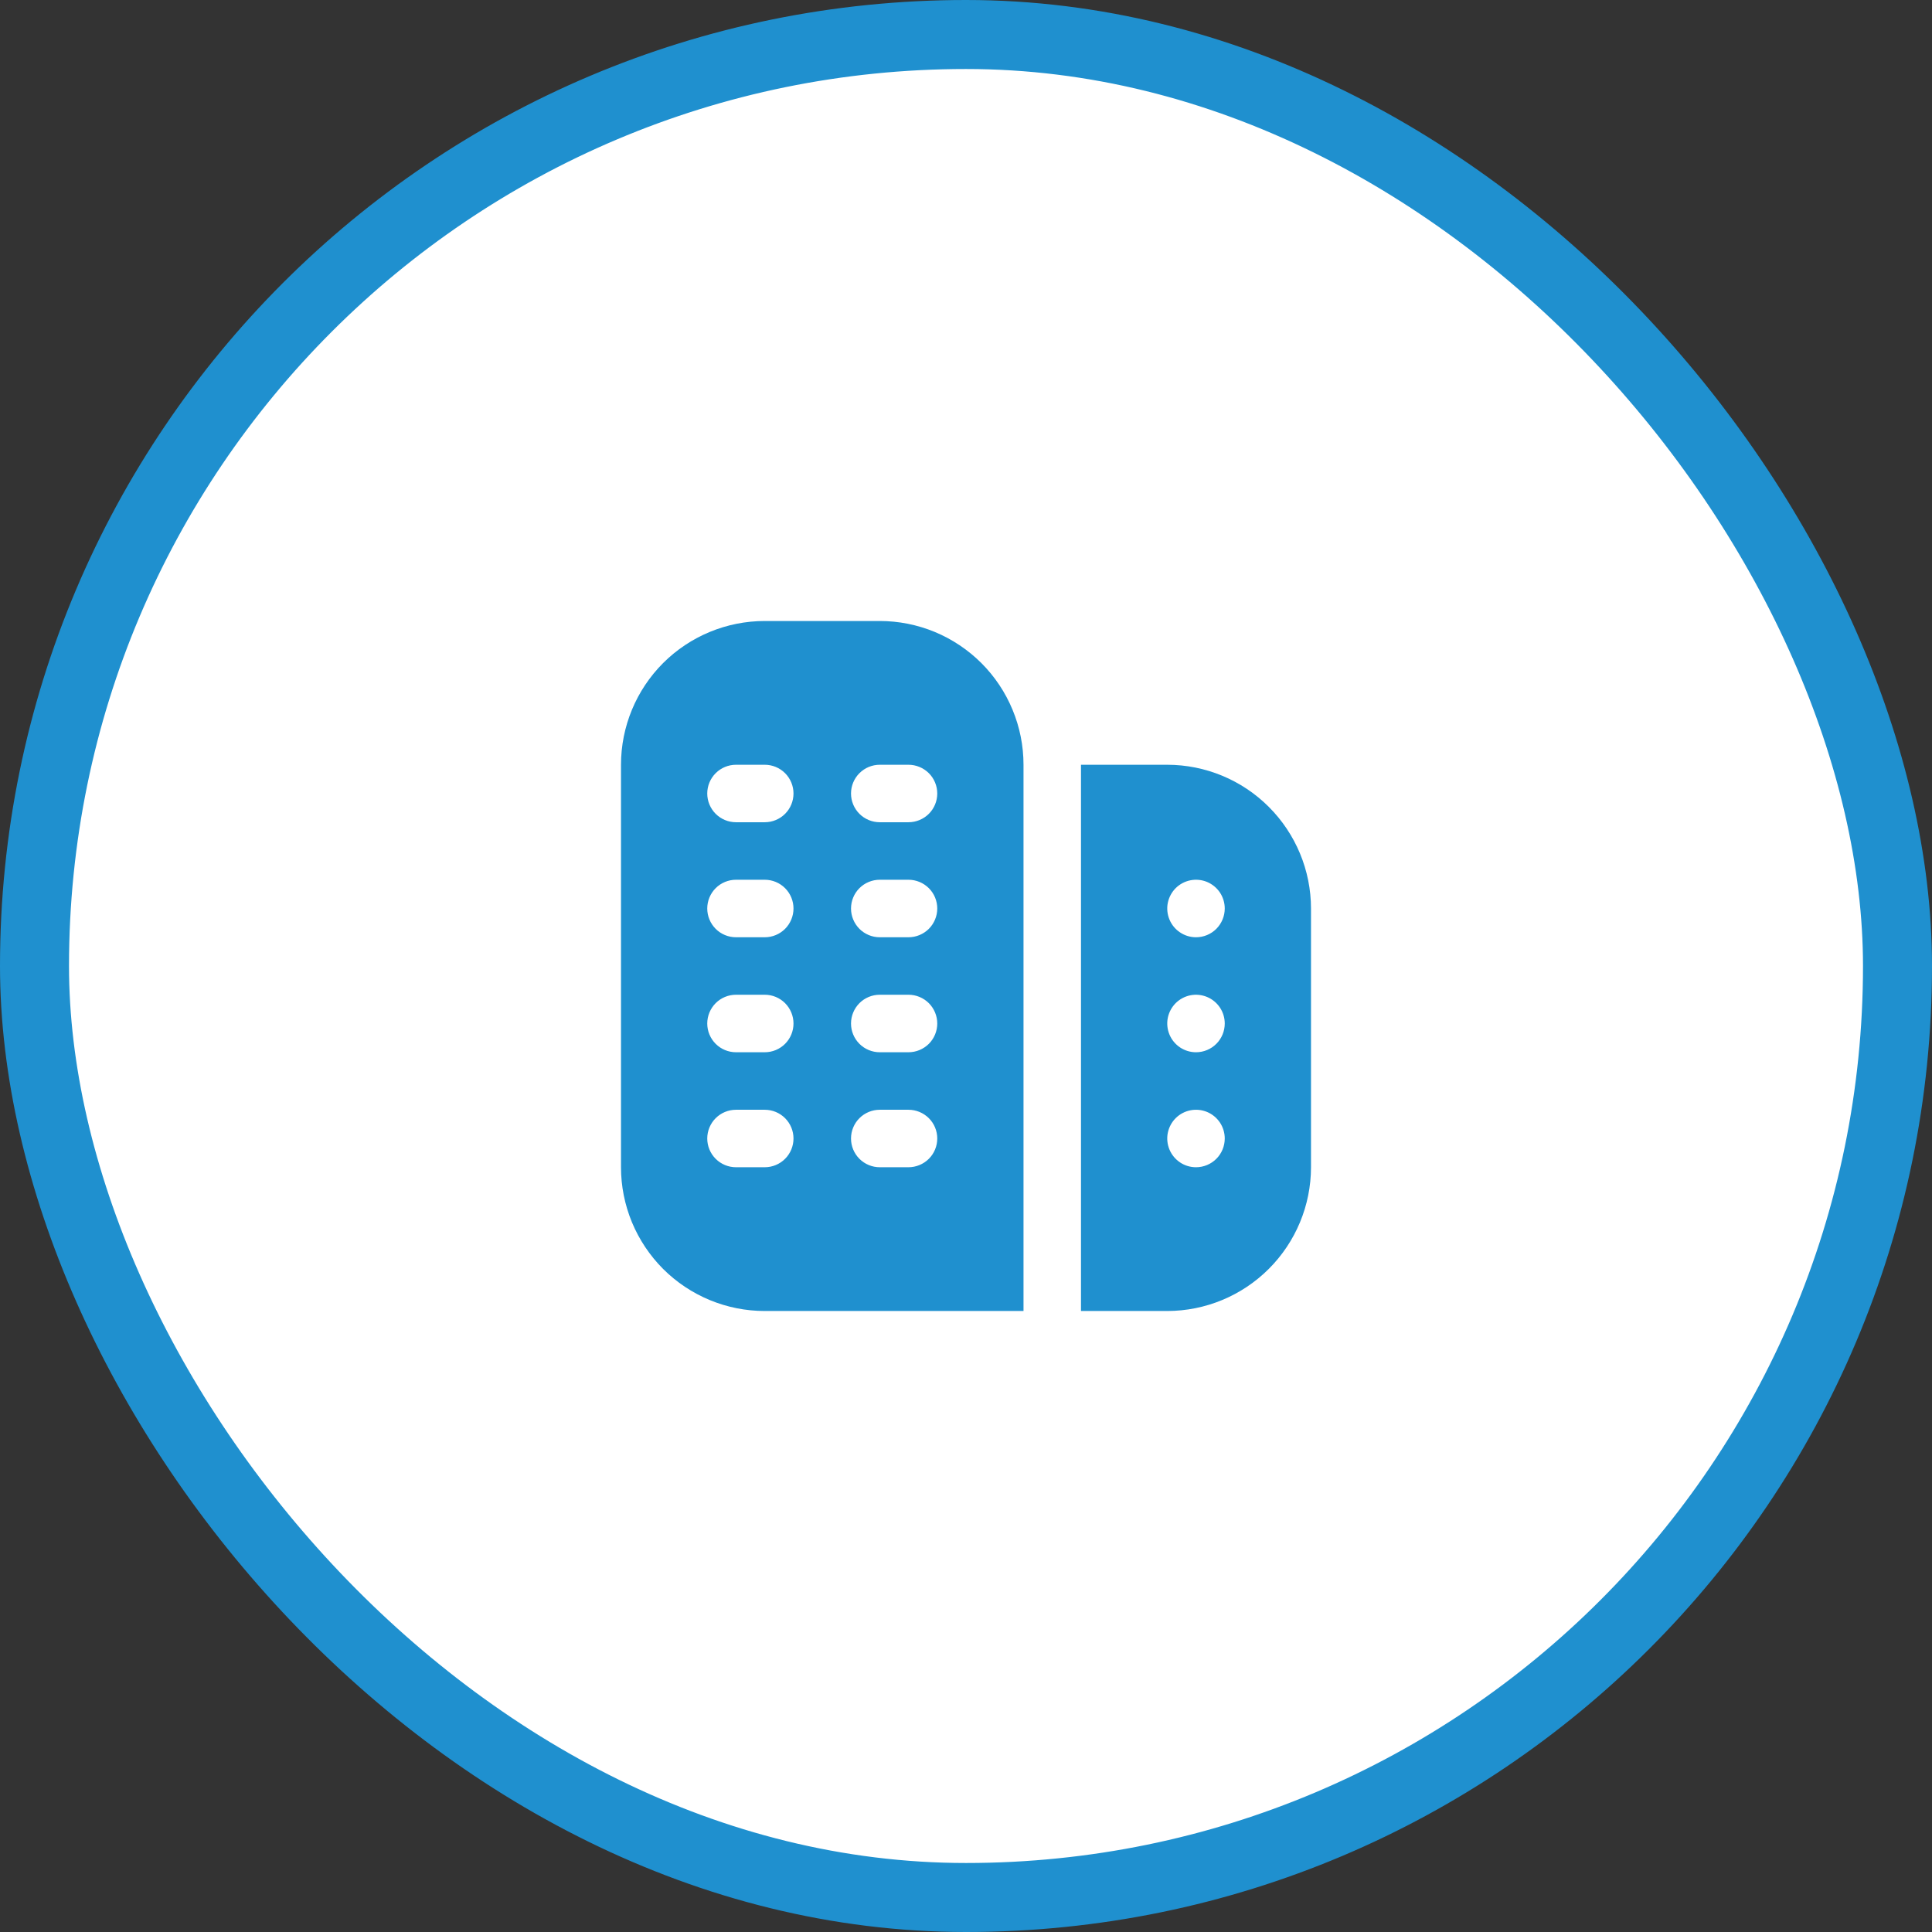
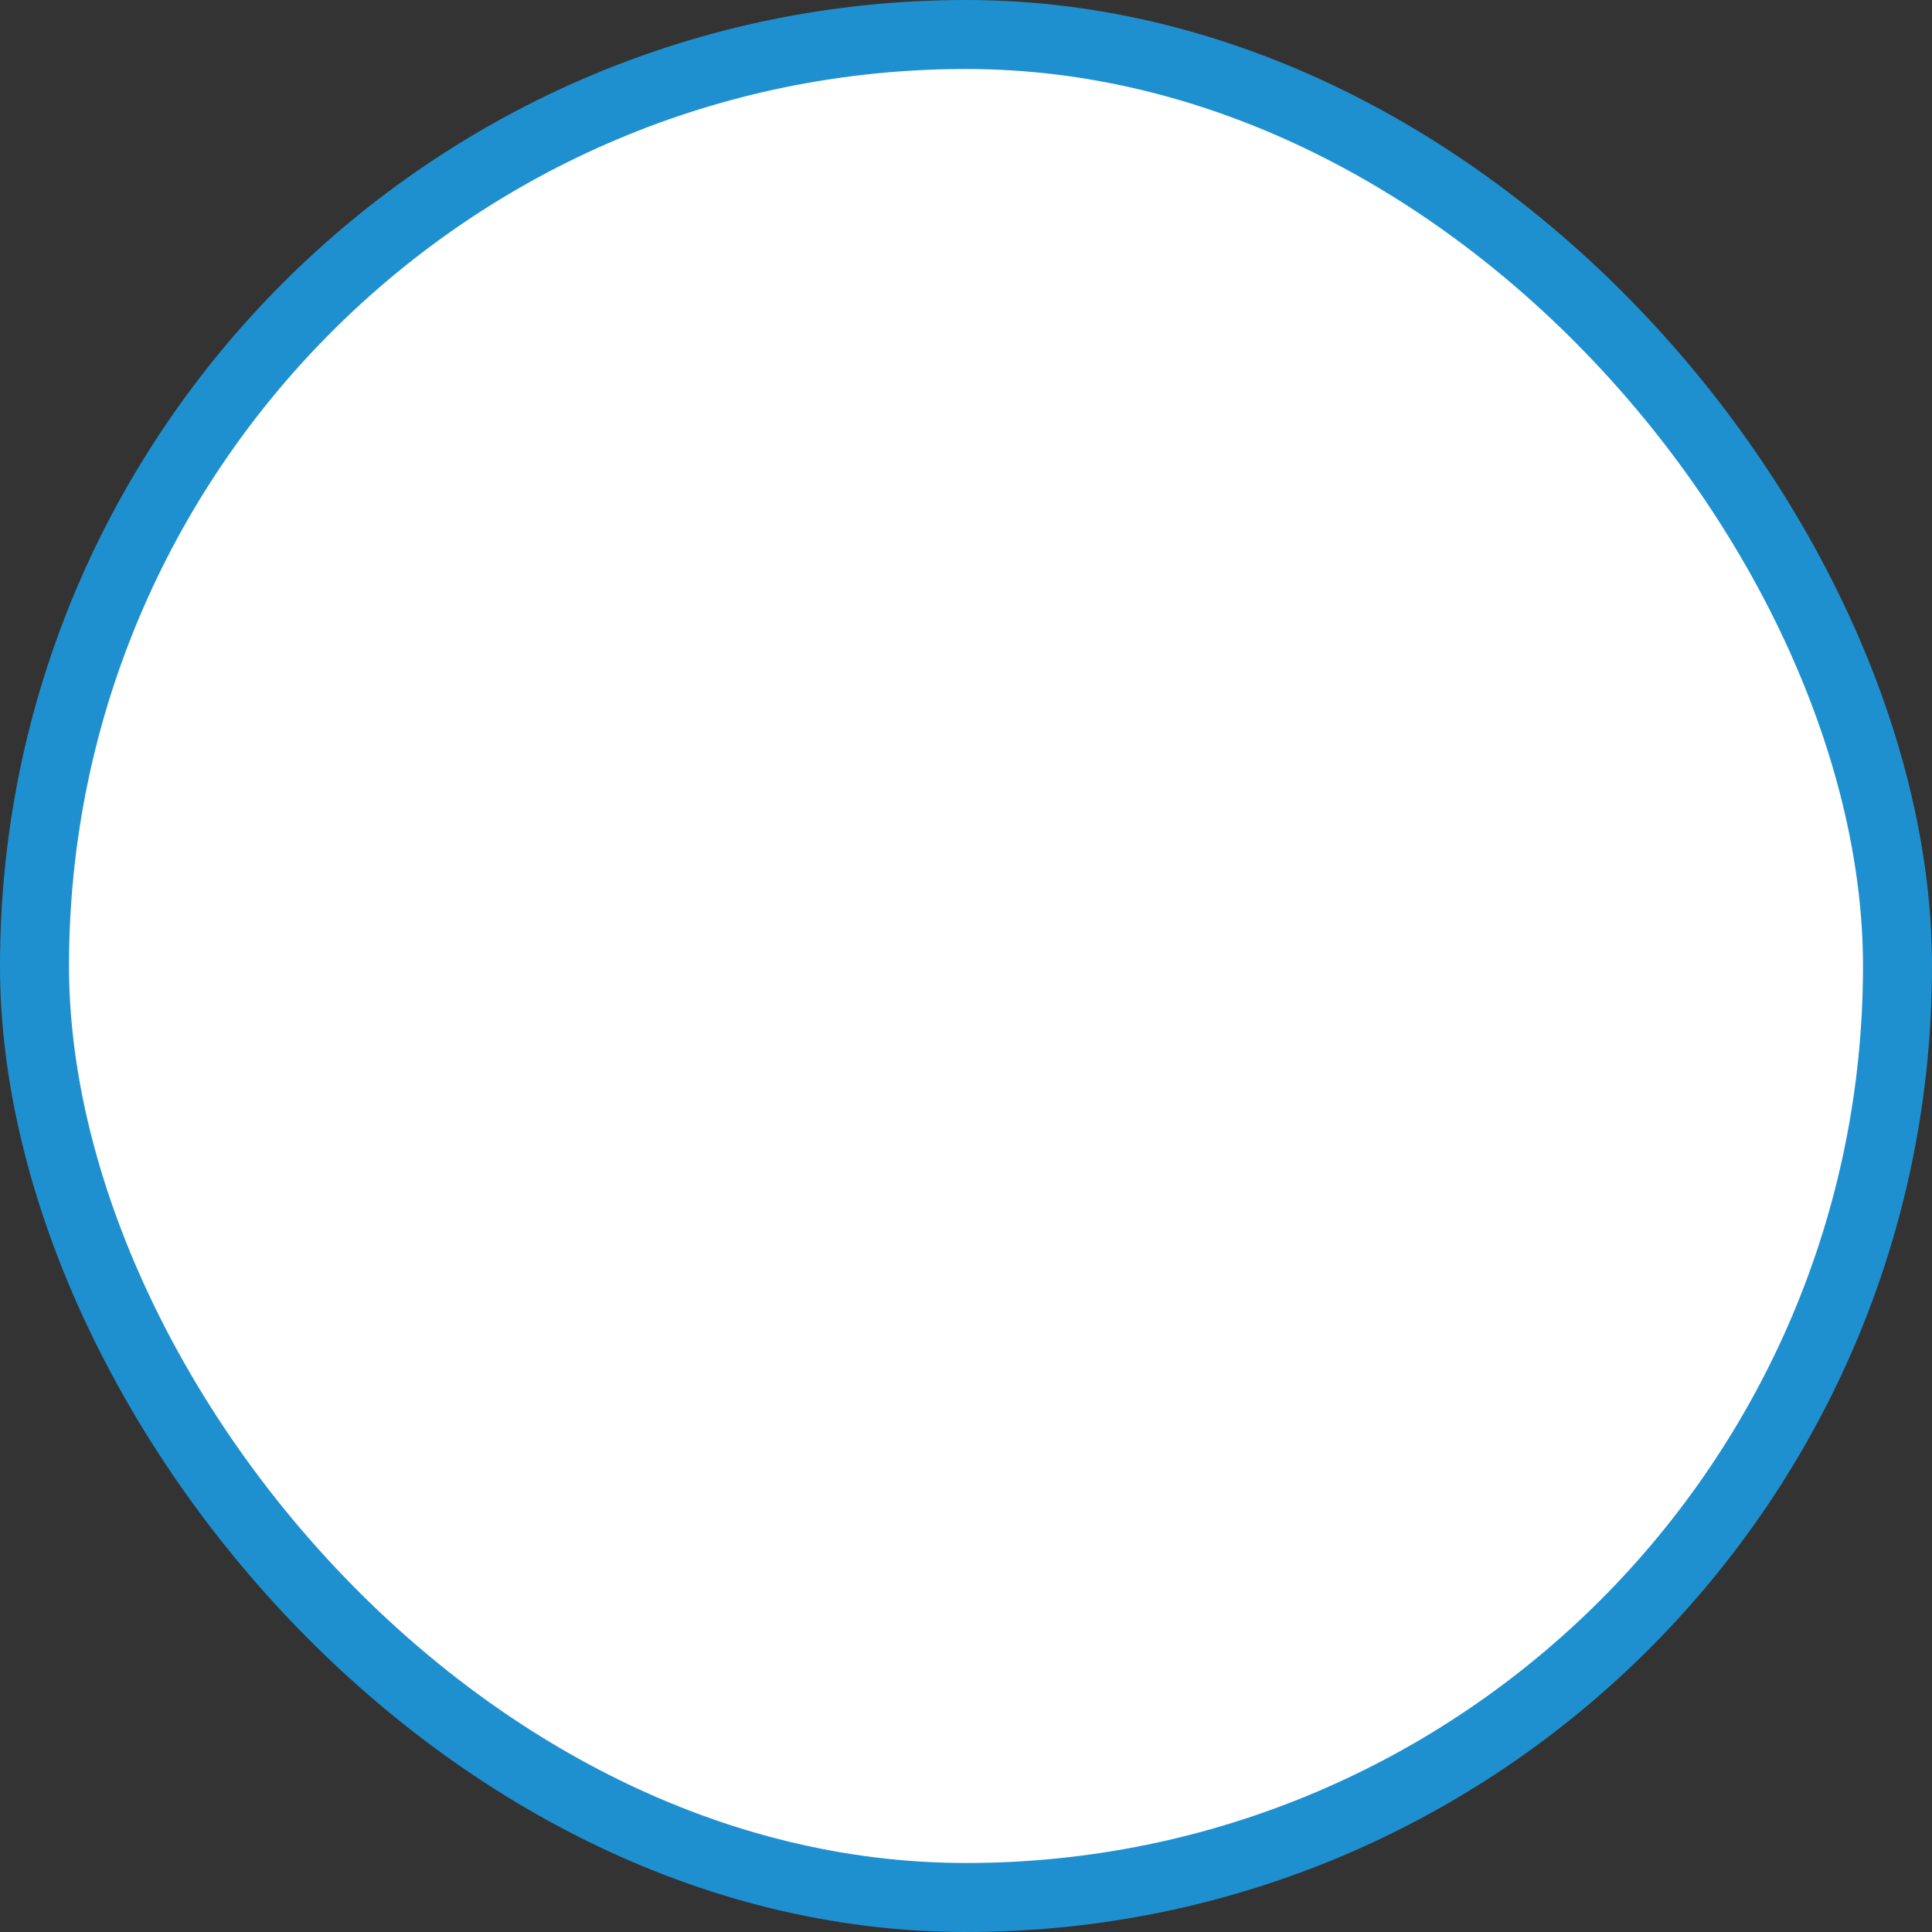
<svg xmlns="http://www.w3.org/2000/svg" width="56" height="56" viewBox="0 0 56 56" fill="none">
  <rect x="0" y="0" width="56" height="56" fill="#333333" stroke="none" />
  <rect x="1" y="1" width="54" height="54" rx="27" fill="white" />
  <rect x="1" y="1" width="54" height="54" rx="27" stroke="#1F90CF" stroke-width="2" />
  <g clip-path="url(#clip0_2078_1824)">
    <path d="M25.5 18H22.167C21.062 18 20.002 18.439 19.22 19.22C18.439 20.002 18 21.062 18 22.167V33.833C18 34.38 18.108 34.922 18.317 35.428C18.527 35.933 18.834 36.393 19.22 36.78C20.002 37.561 21.062 38 22.167 38H29.667V22.167C29.667 21.619 29.559 21.078 29.349 20.572C29.14 20.067 28.833 19.607 28.446 19.22C28.059 18.834 27.6 18.527 27.095 18.317C26.589 18.108 26.047 18 25.5 18ZM22.167 33.833H21.333C21.112 33.833 20.9 33.745 20.744 33.589C20.588 33.433 20.5 33.221 20.5 33C20.5 32.779 20.588 32.567 20.744 32.411C20.9 32.255 21.112 32.167 21.333 32.167H22.167C22.388 32.167 22.6 32.255 22.756 32.411C22.912 32.567 23 32.779 23 33C23 33.221 22.912 33.433 22.756 33.589C22.6 33.745 22.388 33.833 22.167 33.833ZM22.167 30.5H21.333C21.112 30.5 20.9 30.412 20.744 30.256C20.588 30.1 20.5 29.888 20.5 29.667C20.5 29.446 20.588 29.234 20.744 29.077C20.9 28.921 21.112 28.833 21.333 28.833H22.167C22.388 28.833 22.6 28.921 22.756 29.077C22.912 29.234 23 29.446 23 29.667C23 29.888 22.912 30.1 22.756 30.256C22.6 30.412 22.388 30.5 22.167 30.5ZM22.167 27.167H21.333C21.112 27.167 20.9 27.079 20.744 26.923C20.588 26.766 20.5 26.554 20.5 26.333C20.5 26.112 20.588 25.9 20.744 25.744C20.9 25.588 21.112 25.5 21.333 25.5H22.167C22.388 25.5 22.6 25.588 22.756 25.744C22.912 25.9 23 26.112 23 26.333C23 26.554 22.912 26.766 22.756 26.923C22.6 27.079 22.388 27.167 22.167 27.167ZM22.167 23.833H21.333C21.112 23.833 20.9 23.745 20.744 23.589C20.588 23.433 20.5 23.221 20.5 23C20.5 22.779 20.588 22.567 20.744 22.411C20.9 22.255 21.112 22.167 21.333 22.167H22.167C22.388 22.167 22.6 22.255 22.756 22.411C22.912 22.567 23 22.779 23 23C23 23.221 22.912 23.433 22.756 23.589C22.6 23.745 22.388 23.833 22.167 23.833ZM26.333 33.833H25.5C25.279 33.833 25.067 33.745 24.911 33.589C24.755 33.433 24.667 33.221 24.667 33C24.667 32.779 24.755 32.567 24.911 32.411C25.067 32.255 25.279 32.167 25.5 32.167H26.333C26.554 32.167 26.766 32.255 26.923 32.411C27.079 32.567 27.167 32.779 27.167 33C27.167 33.221 27.079 33.433 26.923 33.589C26.766 33.745 26.554 33.833 26.333 33.833ZM26.333 30.5H25.5C25.279 30.5 25.067 30.412 24.911 30.256C24.755 30.1 24.667 29.888 24.667 29.667C24.667 29.446 24.755 29.234 24.911 29.077C25.067 28.921 25.279 28.833 25.5 28.833H26.333C26.554 28.833 26.766 28.921 26.923 29.077C27.079 29.234 27.167 29.446 27.167 29.667C27.167 29.888 27.079 30.1 26.923 30.256C26.766 30.412 26.554 30.5 26.333 30.5ZM26.333 27.167H25.5C25.279 27.167 25.067 27.079 24.911 26.923C24.755 26.766 24.667 26.554 24.667 26.333C24.667 26.112 24.755 25.9 24.911 25.744C25.067 25.588 25.279 25.5 25.5 25.5H26.333C26.554 25.5 26.766 25.588 26.923 25.744C27.079 25.9 27.167 26.112 27.167 26.333C27.167 26.554 27.079 26.766 26.923 26.923C26.766 27.079 26.554 27.167 26.333 27.167ZM26.333 23.833H25.5C25.279 23.833 25.067 23.745 24.911 23.589C24.755 23.433 24.667 23.221 24.667 23C24.667 22.779 24.755 22.567 24.911 22.411C25.067 22.255 25.279 22.167 25.5 22.167H26.333C26.554 22.167 26.766 22.255 26.923 22.411C27.079 22.567 27.167 22.779 27.167 23C27.167 23.221 27.079 23.433 26.923 23.589C26.766 23.745 26.554 23.833 26.333 23.833ZM33.833 22.167H31.333V38H33.833C34.938 37.999 35.997 37.559 36.778 36.778C37.559 35.997 37.999 34.938 38 33.833V26.333C37.999 25.229 37.559 24.17 36.778 23.389C35.997 22.607 34.938 22.168 33.833 22.167ZM34.667 33.833C34.502 33.833 34.341 33.785 34.204 33.693C34.067 33.601 33.96 33.471 33.897 33.319C33.834 33.167 33.817 32.999 33.849 32.837C33.882 32.676 33.961 32.527 34.077 32.411C34.194 32.294 34.342 32.215 34.504 32.183C34.666 32.151 34.833 32.167 34.986 32.23C35.138 32.293 35.268 32.4 35.36 32.537C35.451 32.674 35.5 32.835 35.5 33C35.5 33.221 35.412 33.433 35.256 33.589C35.1 33.745 34.888 33.833 34.667 33.833ZM34.667 30.5C34.502 30.5 34.341 30.451 34.204 30.36C34.067 30.268 33.96 30.138 33.897 29.986C33.834 29.833 33.817 29.666 33.849 29.504C33.882 29.342 33.961 29.194 34.077 29.077C34.194 28.961 34.342 28.881 34.504 28.849C34.666 28.817 34.833 28.834 34.986 28.897C35.138 28.96 35.268 29.067 35.36 29.204C35.451 29.341 35.5 29.502 35.5 29.667C35.5 29.888 35.412 30.1 35.256 30.256C35.1 30.412 34.888 30.5 34.667 30.5ZM34.667 27.167C34.502 27.167 34.341 27.118 34.204 27.026C34.067 26.935 33.96 26.805 33.897 26.652C33.834 26.5 33.817 26.332 33.849 26.171C33.882 26.009 33.961 25.861 34.077 25.744C34.194 25.628 34.342 25.548 34.504 25.516C34.666 25.484 34.833 25.5 34.986 25.563C35.138 25.627 35.268 25.733 35.36 25.87C35.451 26.007 35.5 26.169 35.5 26.333C35.5 26.554 35.412 26.766 35.256 26.923C35.1 27.079 34.888 27.167 34.667 27.167Z" fill="#1F90CF" />
  </g>
  <defs>
    <clipPath id="clip0_2078_1824">
-       <rect width="20" height="20" fill="white" transform="translate(18 18)" />
-     </clipPath>
+       </clipPath>
  </defs>
</svg>